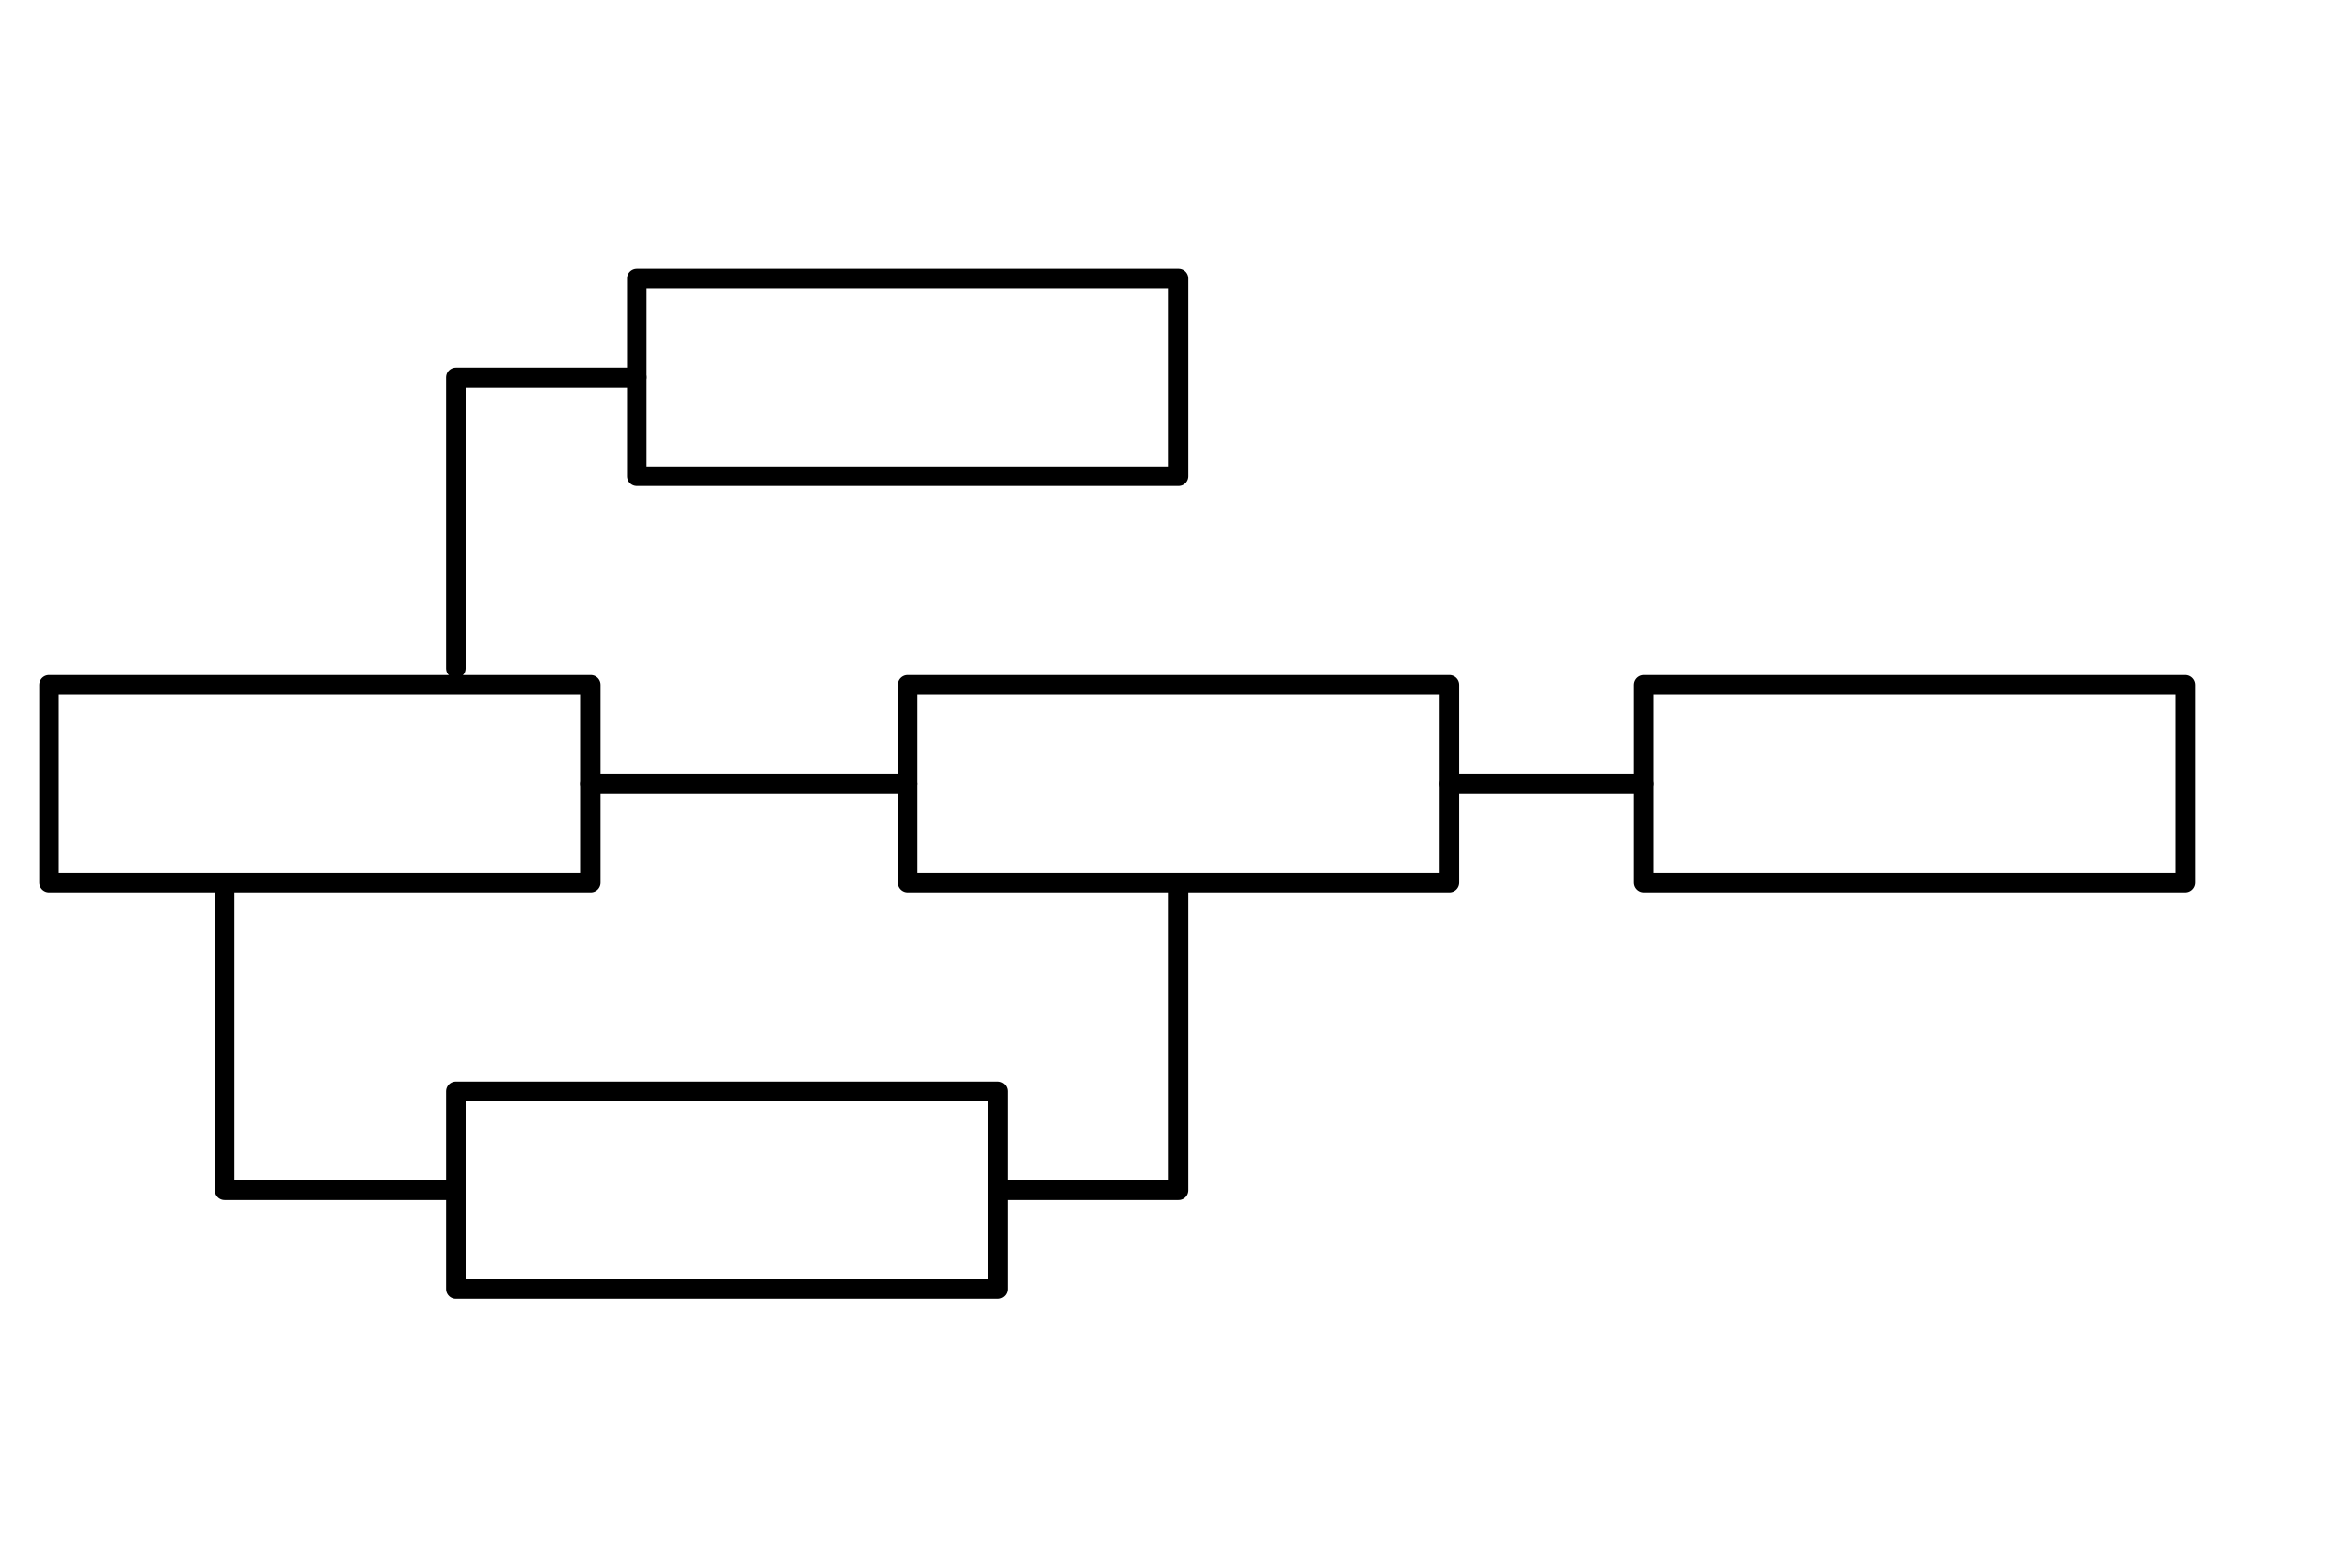
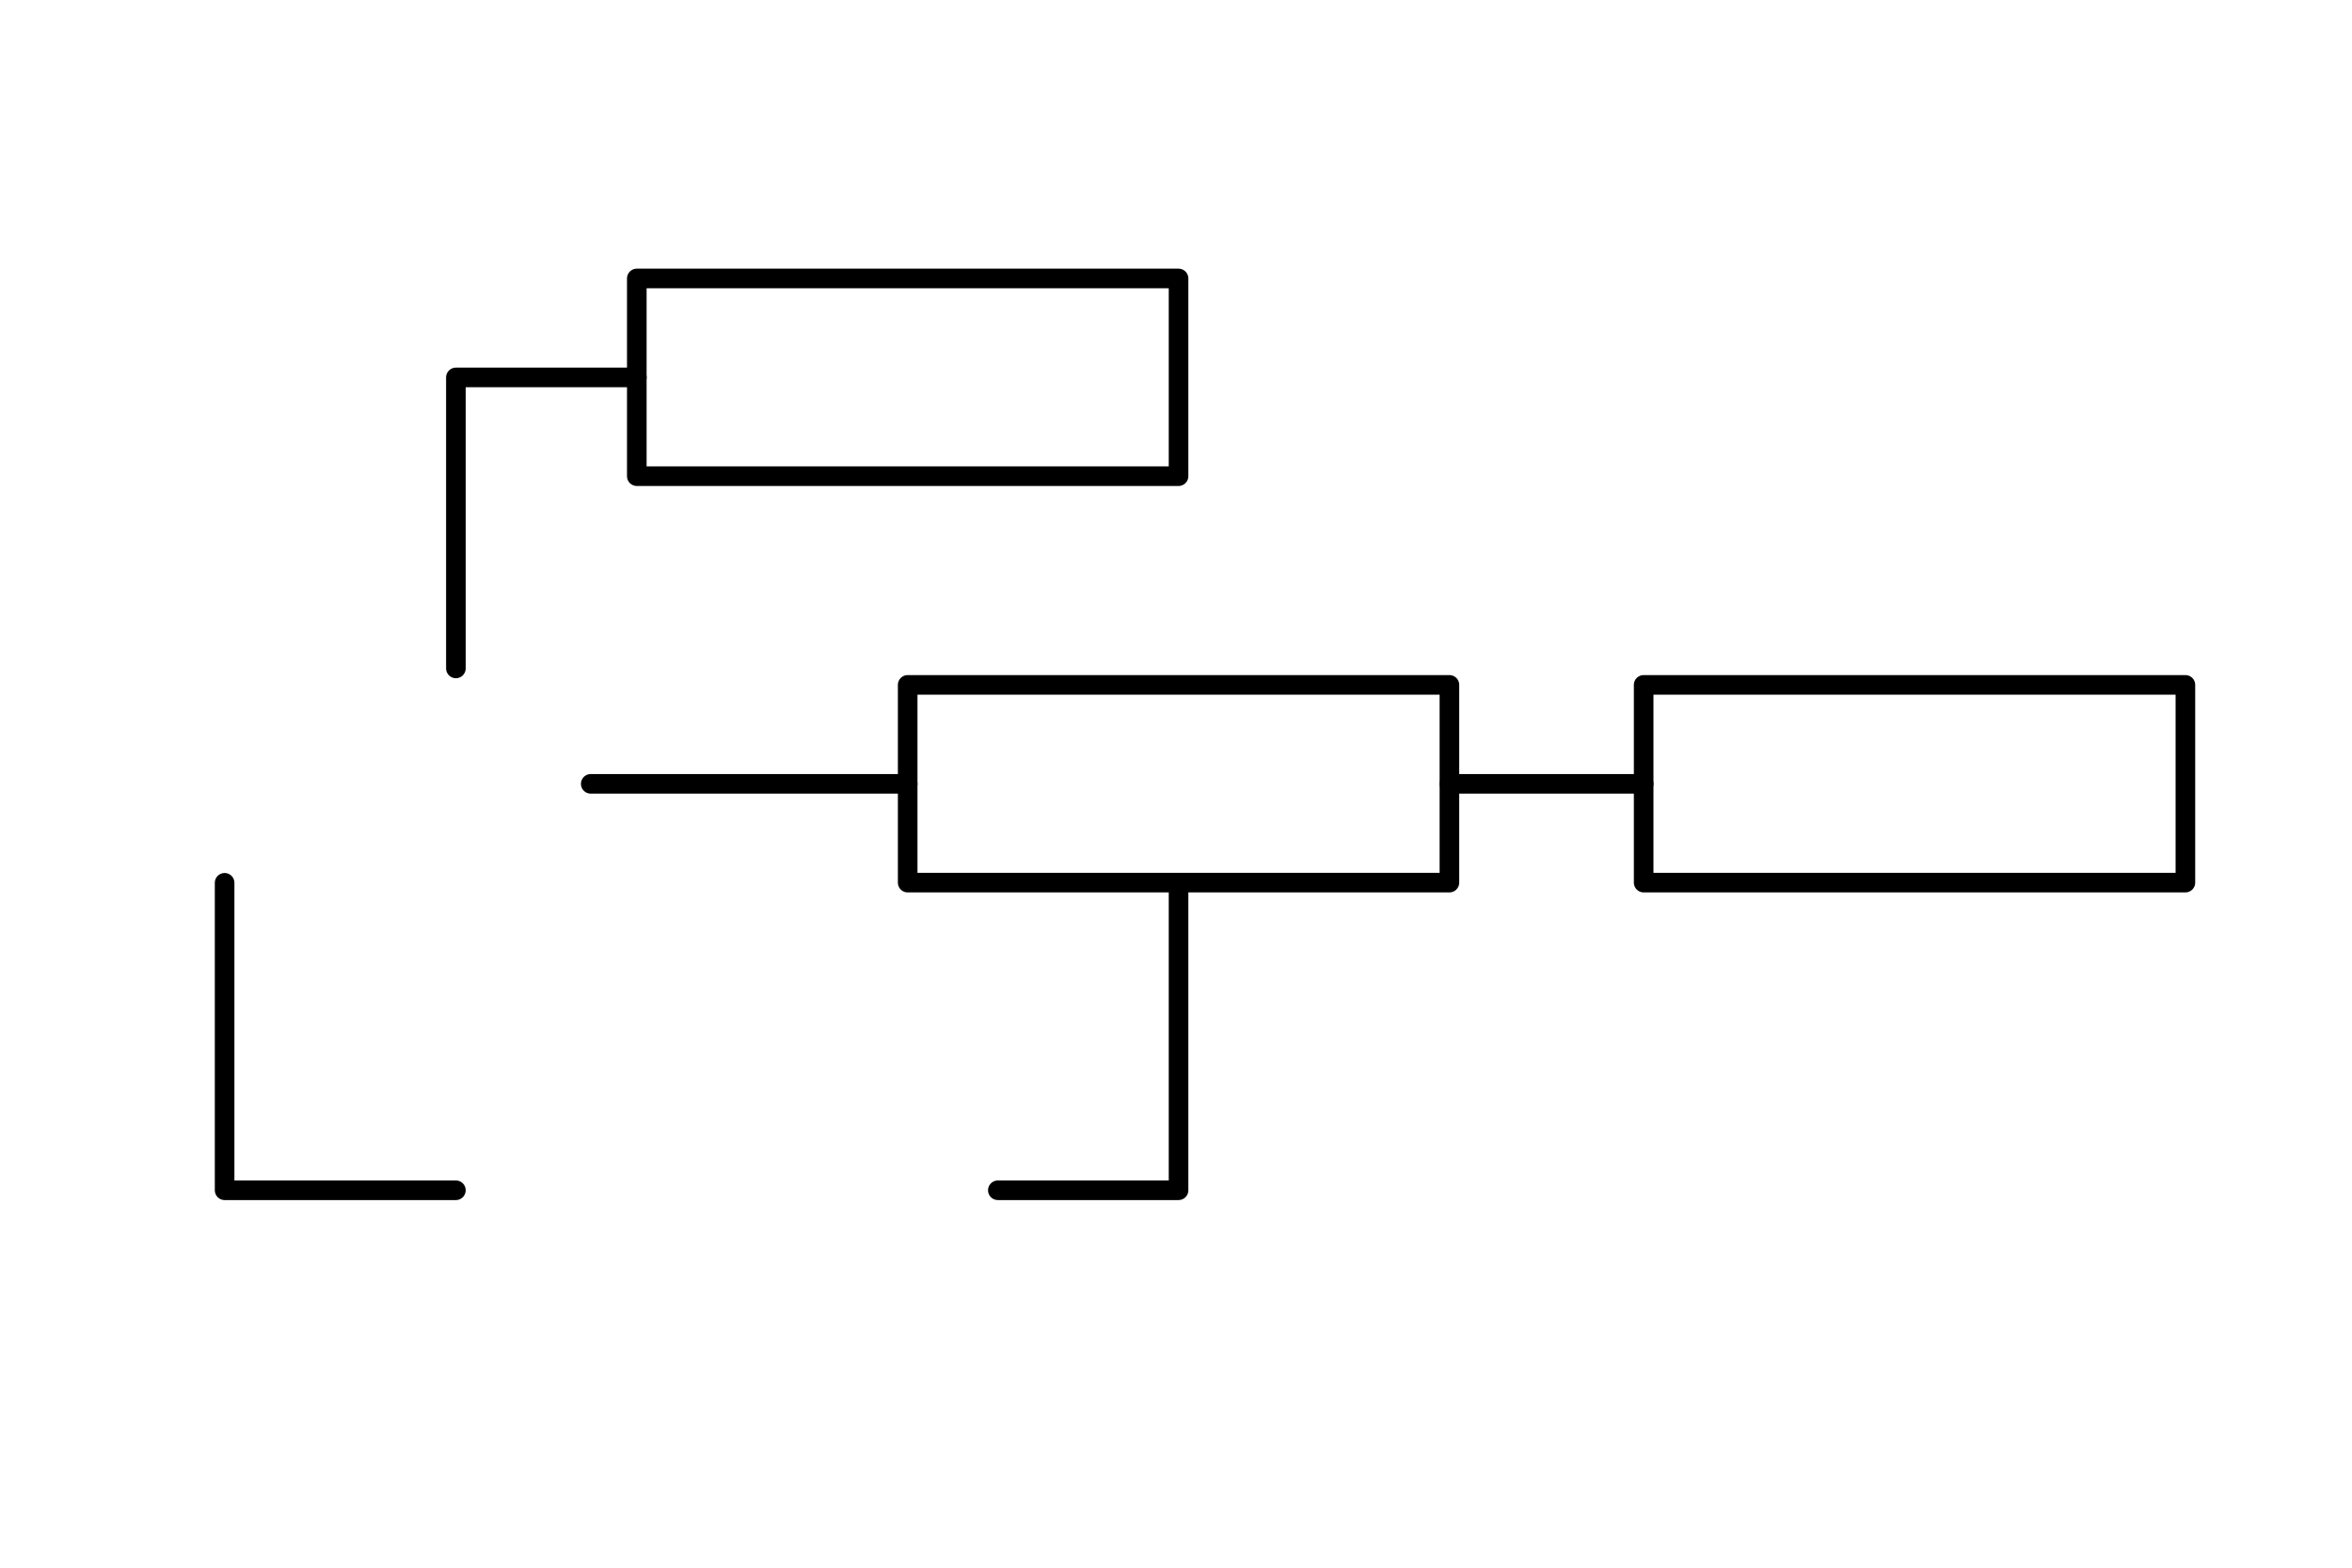
<svg xmlns="http://www.w3.org/2000/svg" id="レイヤー_1" data-name="レイヤー 1" viewBox="0 0 120 80">
  <defs>
    <style>.cls-1{fill:none;stroke:#000;stroke-linecap:round;stroke-linejoin:round;}</style>
  </defs>
-   <rect class="cls-1" x="2.5" y="34.95" width="27.64" height="10.09" />
  <rect class="cls-1" x="46.31" y="34.95" width="27.64" height="10.09" />
  <rect class="cls-1" x="83.86" y="34.95" width="27.64" height="10.09" />
  <rect class="cls-1" x="32.49" y="14.21" width="27.64" height="10.09" />
-   <rect class="cls-1" x="23.26" y="55.69" width="27.64" height="10.09" />
  <line class="cls-1" x1="30.14" y1="40" x2="46.31" y2="40" />
  <line class="cls-1" x1="73.95" y1="40" x2="83.86" y2="40" />
  <polyline class="cls-1" points="23.26 34.11 23.26 19.26 32.49 19.26" />
  <polyline class="cls-1" points="11.46 45.05 11.46 60.74 23.26 60.74" />
  <polyline class="cls-1" points="50.91 60.74 60.13 60.74 60.13 45.05" />
</svg>